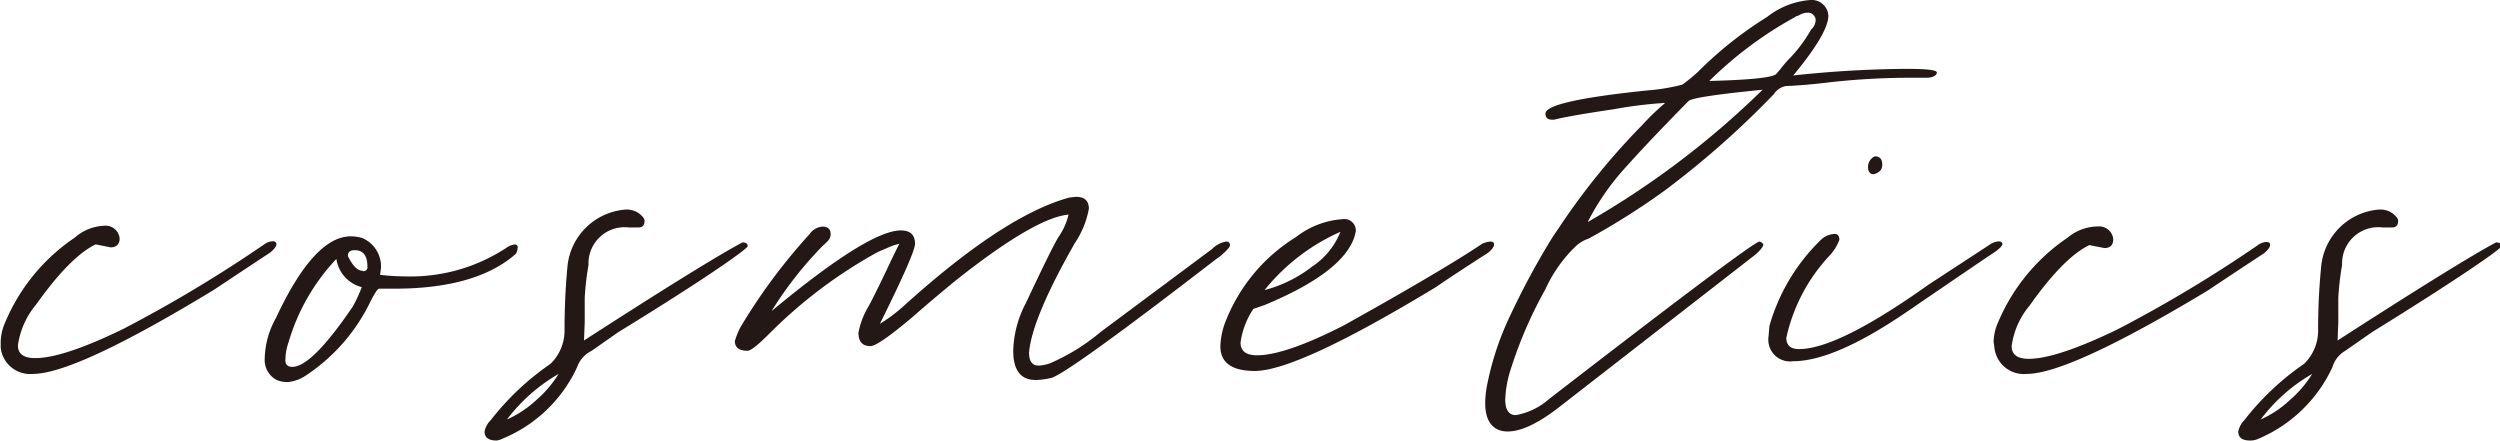
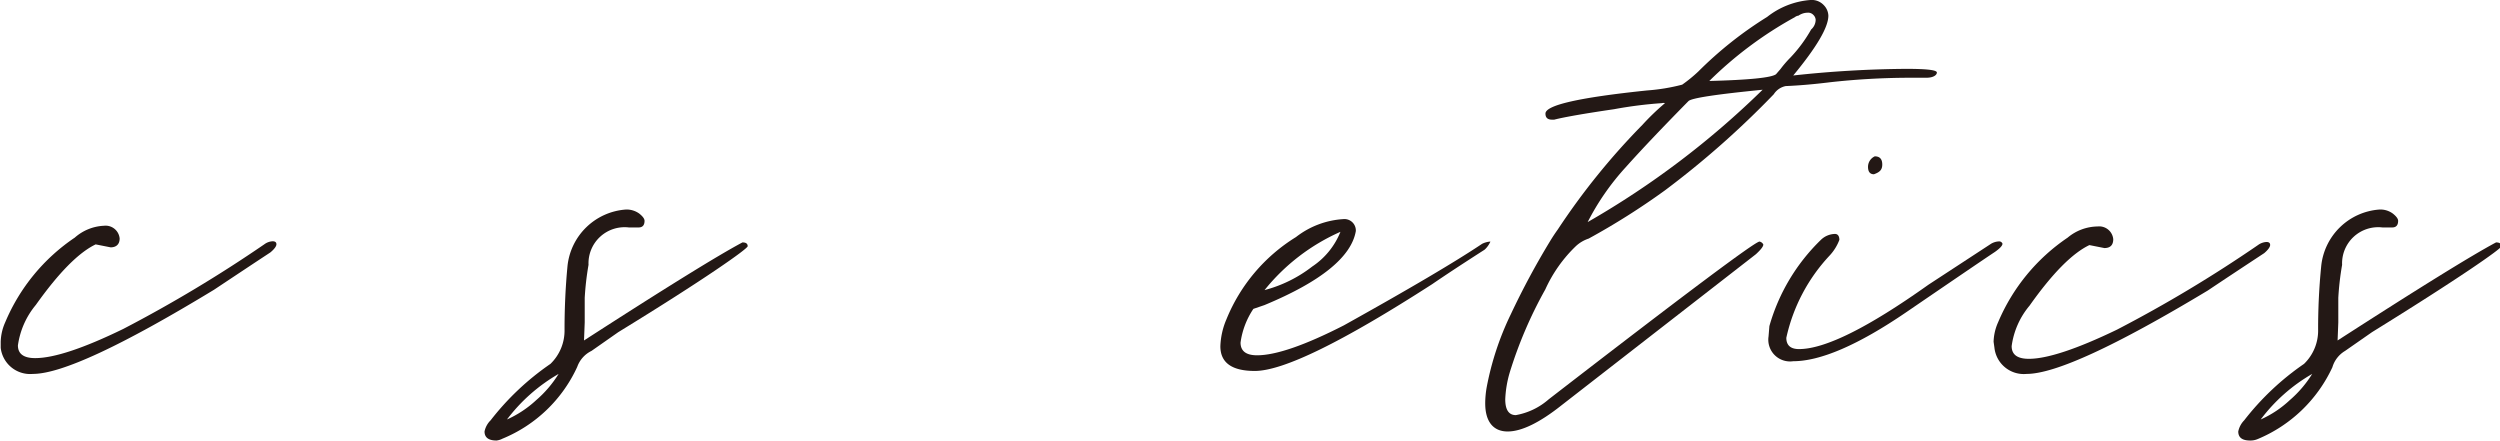
<svg xmlns="http://www.w3.org/2000/svg" viewBox="0 0 177.18 31.22">
  <defs>
    <style>.cls-1{fill:#231815;}</style>
  </defs>
  <g id="レイヤー_2" data-name="レイヤー 2">
    <g id="TEXT">
      <path class="cls-1" d="M2.33,26.5A2.1,2.1,0,0,1,.05,24.65l0-.43a3.61,3.61,0,0,1,.32-1.38,13.56,13.56,0,0,1,4.93-6A3.35,3.35,0,0,1,7.37,16a1,1,0,0,1,1.11.9c0,.42-.25.63-.64.63l-1.06-.21q-1.8.86-4.24,4.29a5.71,5.71,0,0,0-1.27,2.87c0,.6.41.9,1.22.9q2,0,6.25-2.07a95.83,95.83,0,0,0,10-6,1.06,1.06,0,0,1,.58-.21q.27,0,.27.21c0,.14-.14.34-.43.58-1.52,1-2.84,1.88-4,2.65Q5.35,26.5,2.33,26.5Z" />
-       <path class="cls-1" d="M20.35,27.08a2,2,0,0,1-.74-.15,1.59,1.59,0,0,1-.85-1.49,6.15,6.15,0,0,1,.8-2.91q2.7-5.78,5.3-5.78a2.9,2.9,0,0,1,.79.11A2.18,2.18,0,0,1,27,19l-.06.48a16.7,16.7,0,0,0,1.81.11A12.38,12.38,0,0,0,36,17.49a1.16,1.16,0,0,1,.47-.16.19.19,0,0,1,.22.21,1.28,1.28,0,0,1-.11.43q-2.8,2.49-8.64,2.49H26.87c-.11,0-.34.35-.69,1.06a13.06,13.06,0,0,1-4.5,5.09A2.7,2.7,0,0,1,20.35,27.08ZM20.72,26Q22.1,26,25,21.73a10.32,10.32,0,0,0,.64-1.38,2.42,2.42,0,0,1-1.8-2,14.57,14.57,0,0,0-3.4,5.94,3.71,3.71,0,0,0-.21,1.16C20.19,25.81,20.37,26,20.72,26Zm5-6.78a.28.28,0,0,0,.32-.32q0-1.17-.9-1.17c-.32,0-.48.13-.48.37v.06C25,18.83,25.32,19.19,25.7,19.19Z" />
      <path class="cls-1" d="M35.19,31.22c-.56,0-.85-.21-.85-.64a1.54,1.54,0,0,1,.43-.79,18.88,18.88,0,0,1,4.24-4,3.28,3.28,0,0,0,1-2.44q0-2.28.21-4.5a4.48,4.48,0,0,1,4.14-4,1.53,1.53,0,0,1,.95.29c.25.2.37.37.37.51,0,.31-.14.47-.42.47h-.69a2.56,2.56,0,0,0-2.86,2.65,20.26,20.26,0,0,0-.27,2.34c0,.74,0,1.32,0,1.74l-.05,1.28q8.63-5.57,11.23-6.95c.25,0,.37.09.37.27s-3,2.31-9.17,6.09l-1.9,1.33A2,2,0,0,0,40.91,26a10,10,0,0,1-5.3,5.09A1.19,1.19,0,0,1,35.19,31.22Zm.74-1.49A7.63,7.63,0,0,0,38,28.36a8.05,8.05,0,0,0,1.59-1.86A12.24,12.24,0,0,0,35.93,29.73Z" />
-       <path class="cls-1" d="M73.4,26.93q-1.59,0-1.59-2.07a7.61,7.61,0,0,1,.9-3.39c1.28-2.72,2.06-4.31,2.36-4.75a4.59,4.59,0,0,0,.66-1.51q-2.37.21-8,4.67c-1.41,1.16-2.45,2.05-3.13,2.65q-2.38,2-2.91,2c-.57,0-.85-.32-.85-.95a5.67,5.67,0,0,1,.74-1.91c.32-.6.64-1.26,1-2s.77-1.65,1.16-2.39a3.68,3.68,0,0,0-.74.24l-.79.34a33.93,33.93,0,0,0-7.79,5.89c-.75.74-1.22,1.11-1.44,1.11q-.9,0-.9-.69a5.85,5.85,0,0,1,.38-.95,40.67,40.67,0,0,1,4.92-6.63,1.21,1.21,0,0,1,.91-.53c.38,0,.58.18.58.53s-.2.5-.58.85a26.68,26.68,0,0,0-3.61,4.61q6.88-5.72,9.17-5.72c.67,0,1,.32,1,.95q0,.65-2.49,5.67A11.54,11.54,0,0,0,64,21.73Q71.13,15.27,75.79,14l.47-.05c.61,0,.91.28.91.85a6.45,6.45,0,0,1-1,2.44Q73.13,22.57,72.93,25c0,.6.23.91.68.91a2.81,2.81,0,0,0,.8-.16A14.41,14.41,0,0,0,78,23.53l7.9-5.88a1.86,1.86,0,0,1,1-.53.24.24,0,0,1,.27.26c0,.11-.15.3-.45.56a2.61,2.61,0,0,1-.5.4q-10.23,7.89-11.66,8.43A5.1,5.1,0,0,1,73.4,26.93Z" />
-       <path class="cls-1" d="M88.93,26.29c-1.62,0-2.44-.58-2.44-1.75a5.29,5.29,0,0,1,.43-1.91,12.28,12.28,0,0,1,4.93-5.83,6.06,6.06,0,0,1,3.34-1.27.81.81,0,0,1,.9.85q-.48,2.75-6.47,5.24l-.79.27a5.64,5.64,0,0,0-.91,2.39q0,.9,1.17.9,2,0,6.15-2.12,6.95-3.87,9.8-5.78a1.54,1.54,0,0,1,.59-.16c.17,0,.26.07.26.21s-.14.34-.42.58c-1.56,1-2.79,1.81-3.71,2.44Q91.95,26.29,88.93,26.29Zm.69-5.73A9.42,9.42,0,0,0,93,18.89a5.34,5.34,0,0,0,2-2.46A14.31,14.31,0,0,0,89.62,20.56Z" />
+       <path class="cls-1" d="M88.93,26.29c-1.62,0-2.44-.58-2.44-1.75a5.29,5.29,0,0,1,.43-1.91,12.28,12.28,0,0,1,4.93-5.83,6.06,6.06,0,0,1,3.34-1.27.81.81,0,0,1,.9.85q-.48,2.75-6.47,5.24l-.79.27a5.64,5.64,0,0,0-.91,2.39q0,.9,1.17.9,2,0,6.15-2.12,6.95-3.87,9.8-5.78a1.54,1.54,0,0,1,.59-.16s-.14.34-.42.58c-1.56,1-2.79,1.81-3.71,2.44Q91.95,26.29,88.93,26.29Zm.69-5.73A9.42,9.42,0,0,0,93,18.89a5.34,5.34,0,0,0,2-2.46A14.31,14.31,0,0,0,89.62,20.56Z" />
      <path class="cls-1" d="M107.08,22.26a55.17,55.17,0,0,1,2.79-5.19c.17-.28.35-.55.53-.8a49.1,49.1,0,0,1,6-7.42A17.11,17.11,0,0,1,118,7.31a.37.37,0,0,0-.22,0,29.78,29.78,0,0,0-3.39.43c-2.12.31-3.53.56-4.24.74H110c-.32,0-.47-.14-.47-.43,0-.6,2.4-1.14,7.2-1.64A13.73,13.73,0,0,0,119.22,6a10.36,10.36,0,0,0,1.14-.93,27.14,27.14,0,0,1,4.88-3.87A5.64,5.64,0,0,1,128.31,0a1.17,1.17,0,0,1,.95.37,1.12,1.12,0,0,1,.32.74q0,1.23-2.49,4.24a78,78,0,0,1,8-.47c1.45,0,2.18.08,2.18.26s-.25.37-.74.37h-1.28a51.87,51.87,0,0,0-5.56.32c-1.13.14-2.17.23-3.13.27a1.31,1.31,0,0,0-.85.58A63.74,63.74,0,0,1,118,13.49a50.66,50.66,0,0,1-5.41,3.42,2.46,2.46,0,0,0-.9.53,9.89,9.89,0,0,0-2.17,3.07A30.31,30.31,0,0,0,107,26.39a7.76,7.76,0,0,0-.32,1.91c0,.74.25,1.12.75,1.12a4.79,4.79,0,0,0,2.33-1.12q14.46-11.17,14.94-11.18a.38.38,0,0,1,.27.21c0,.14-.18.37-.53.69L110.66,28.73c-1.55,1.23-2.83,1.85-3.81,1.85s-1.59-.65-1.59-2a6.79,6.79,0,0,1,.1-1.11A20.59,20.59,0,0,1,107.08,22.26Zm5.44-6.52a61.2,61.2,0,0,0,12.4-9.38c-3.22.32-5,.58-5.25.8-1.87,1.9-3.36,3.47-4.45,4.69A17.64,17.64,0,0,0,112.52,15.74Zm8.58-10q4.29-.11,4.77-.48l.32-.37a7.47,7.47,0,0,1,.69-.8,10,10,0,0,0,1.48-2,.93.93,0,0,0,.32-.69.53.53,0,0,0-.16-.34A.51.51,0,0,0,128.1.9a1.16,1.16,0,0,0-.64.21.5.5,0,0,0-.26.11A27.34,27.34,0,0,0,121.1,5.78Z" />
      <path class="cls-1" d="M127.09,25.6a1.54,1.54,0,0,1-1.75-1.75l.06-.74A13.72,13.72,0,0,1,129.05,17a1.47,1.47,0,0,1,1-.42c.21,0,.31.17.31.42a3.38,3.38,0,0,1-.69,1.11,12.39,12.39,0,0,0-3.07,5.83c0,.53.3.8.9.8q2.76,0,9.17-4.56l4.45-2.91a1.2,1.2,0,0,1,.53-.16.25.25,0,0,1,.27.16c0,.14-.18.33-.53.58-.74.49-2.84,1.92-6.28,4.27S129,25.6,127.09,25.6Zm5.72-13.25c-.28,0-.42-.18-.42-.53a.82.82,0,0,1,.48-.74c.35,0,.53.19.53.58S133.2,12.21,132.81,12.35Z" />
      <path class="cls-1" d="M143.63,26.5a2.09,2.09,0,0,1-2.28-1.85l-.06-.43a3.61,3.61,0,0,1,.32-1.38,13.63,13.63,0,0,1,4.93-6,3.37,3.37,0,0,1,2.12-.79,1,1,0,0,1,1.11.9q0,.63-.63.63l-1.06-.21c-1.2.57-2.62,2-4.24,4.29a5.62,5.62,0,0,0-1.27,2.87c0,.6.4.9,1.22.9,1.3,0,3.39-.69,6.25-2.07a94.36,94.36,0,0,0,10-6,1.11,1.11,0,0,1,.59-.21c.17,0,.26.07.26.21s-.14.34-.42.58c-1.52,1-2.85,1.88-4,2.65Q146.65,26.5,143.63,26.5Z" />
      <path class="cls-1" d="M159.47,31.22c-.56,0-.84-.21-.84-.64a1.58,1.58,0,0,1,.42-.79,18.88,18.88,0,0,1,4.24-4,3.28,3.28,0,0,0,1-2.44,44.61,44.61,0,0,1,.22-4.5,4.47,4.47,0,0,1,4.13-4,1.49,1.49,0,0,1,.95.29c.25.2.37.37.37.51,0,.31-.14.47-.42.47h-.69a2.56,2.56,0,0,0-2.86,2.65,20.26,20.26,0,0,0-.27,2.34c0,.74,0,1.32,0,1.74l-.05,1.28q8.64-5.57,11.23-6.95c.25,0,.38.09.38.27s-3.06,2.31-9.17,6.09l-1.91,1.33a2,2,0,0,0-.9,1.16,10.12,10.12,0,0,1-5.3,5.09A1.28,1.28,0,0,1,159.47,31.22Zm.75-1.49a7.44,7.44,0,0,0,2.06-1.37,8.05,8.05,0,0,0,1.59-1.86A12.1,12.1,0,0,0,160.22,29.73Z" />
    </g>
  </g>
</svg>